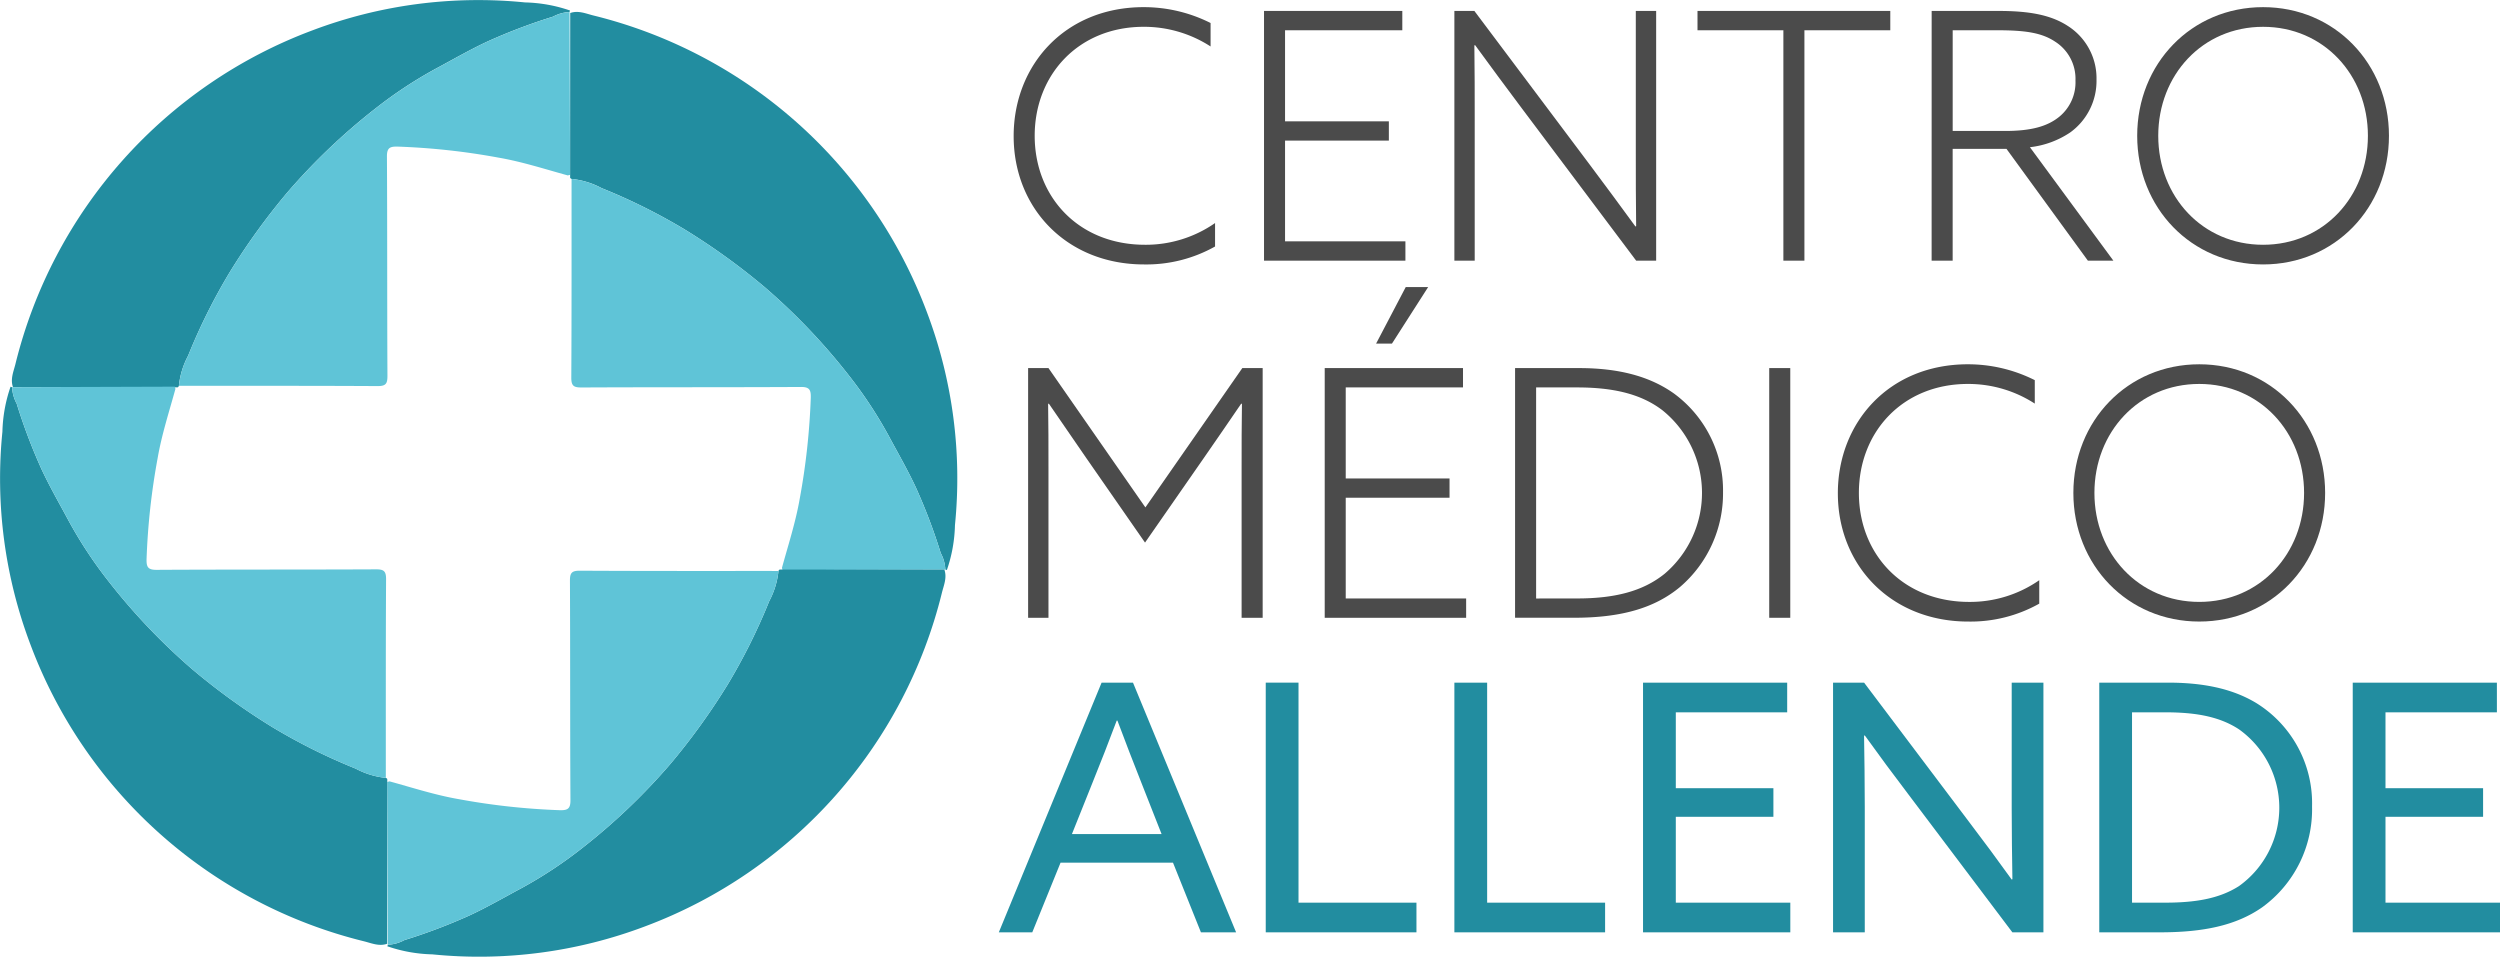
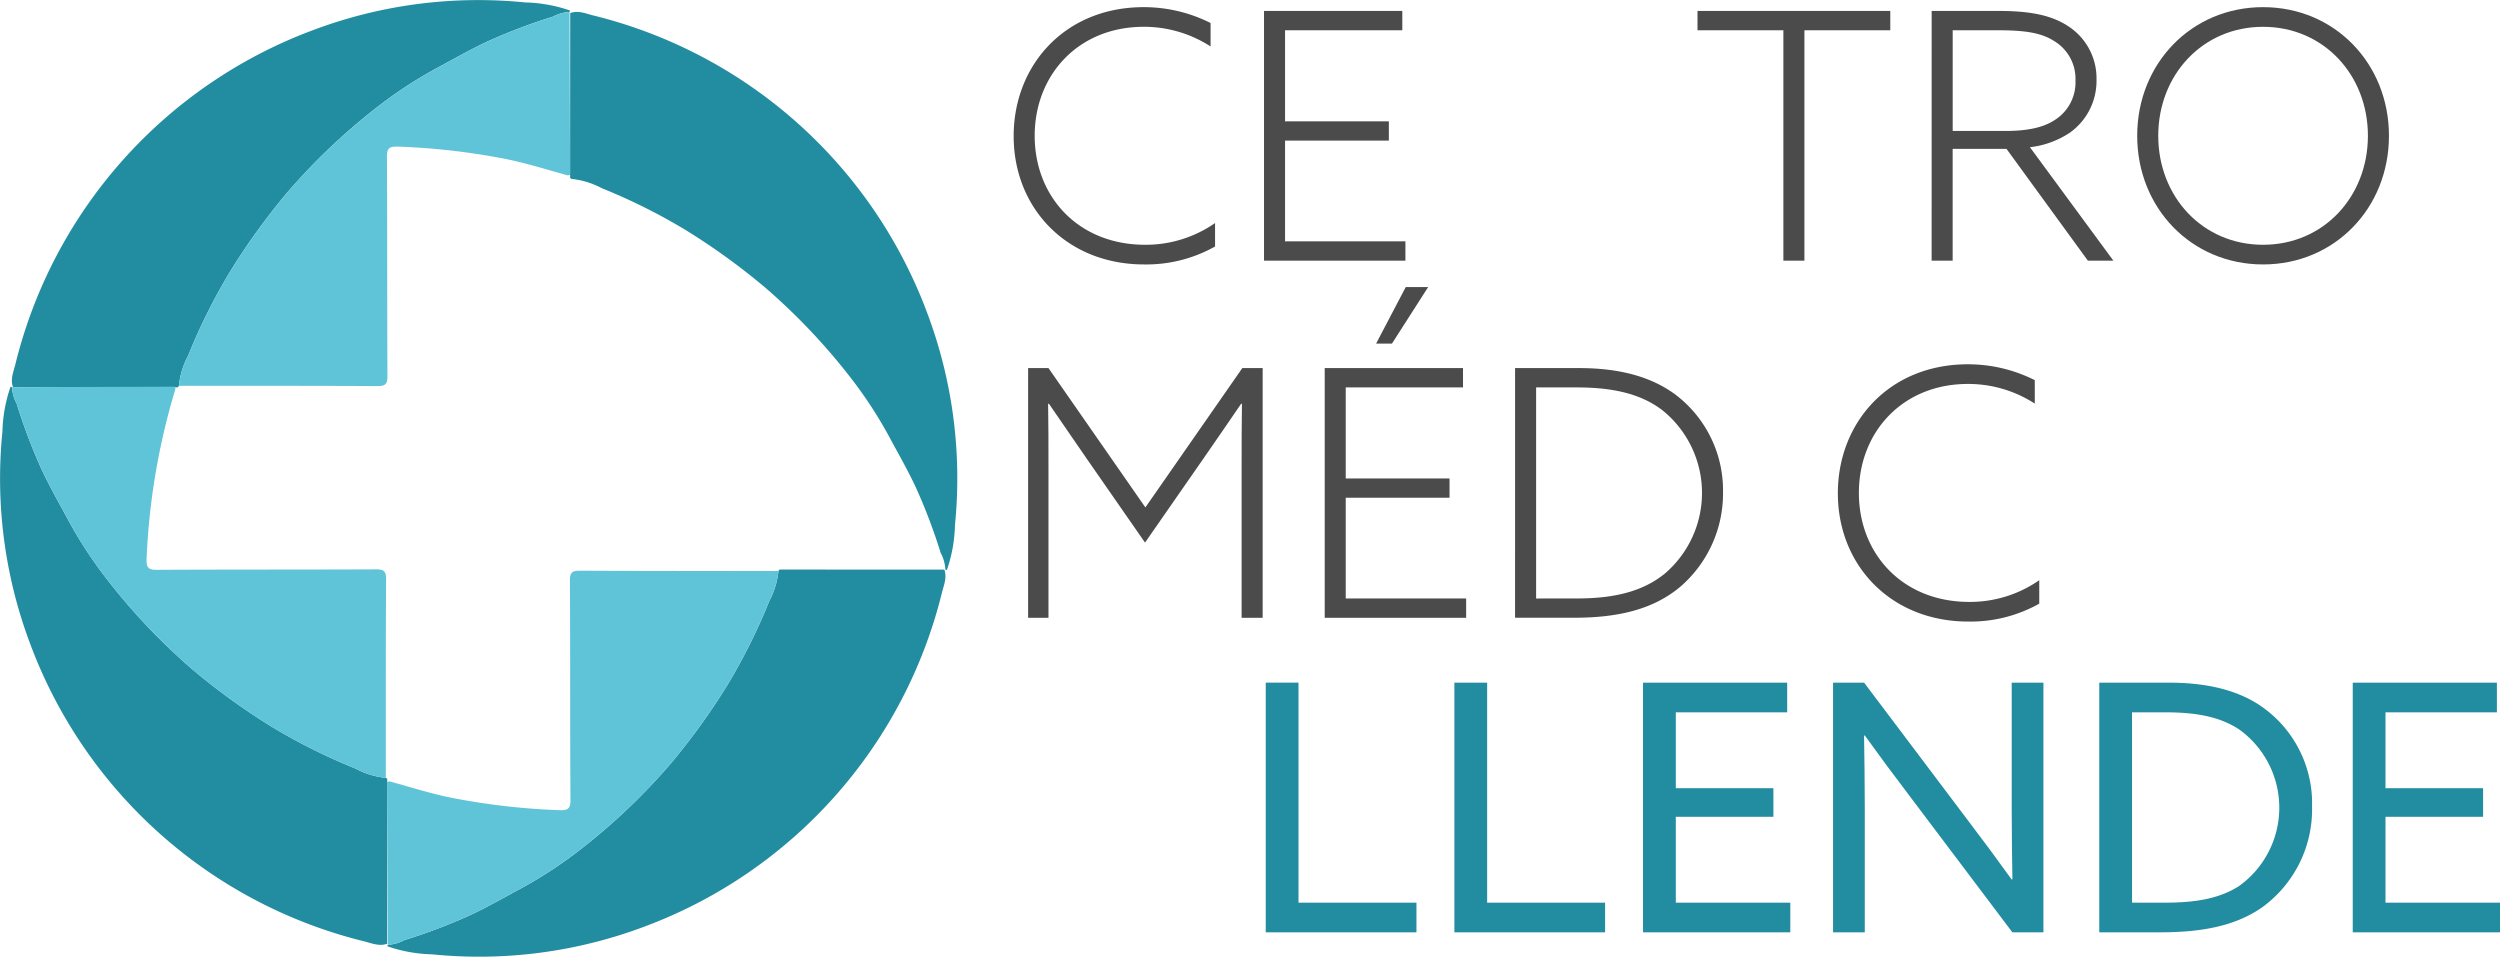
<svg xmlns="http://www.w3.org/2000/svg" id="Layer_1" data-name="Layer 1" viewBox="0 0 352.951 135.079">
  <defs>
    <style>
      .cls-1 {
        fill: #4b4b4b;
      }

      .cls-2, .cls-3 {
        fill: #228da0;
      }

      .cls-3, .cls-4 {
        fill-rule: evenodd;
      }

      .cls-4 {
        fill: #5fc4d7;
      }
    </style>
  </defs>
  <title>ALLENDE WEB</title>
  <g>
    <path class="cls-1" d="M174.873,15.89a20.957,20.957,0,0,1,9.446,2.24v3.311a17.255,17.255,0,0,0-9.446-2.775c-9.2,0-15.386,6.768-15.386,15.386s6.184,15.386,15.581,15.386a17.122,17.122,0,0,0,9.884-3.067v3.311a19.8,19.8,0,0,1-10.03,2.532c-10.858,0-18.405-7.888-18.405-18.113C156.516,24.07,163.771,15.89,174.873,15.89Z" transform="translate(-13.409 -14.881)" />
    <path class="cls-1" d="M191.863,16.426h19.525v2.727H194.833V32.007h14.655v2.727H194.833V48.951h16.993v2.727H191.863Z" transform="translate(-13.409 -14.881)" />
-     <path class="cls-1" d="M218.739,51.678V16.426h2.823L237.679,37.9c2.337,3.116,4.382,5.892,6.622,8.959l.1-.049c-.049-3.408-.049-7.011-.049-10.566V16.426h2.873V51.678H244.4L228.282,30.205c-2.338-3.116-4.383-5.892-6.622-8.959l-.1.049c.049,3.408.049,7.011.049,10.566V51.678Z" transform="translate(-13.409 -14.881)" />
    <path class="cls-1" d="M265.187,19.152H253.063V16.426h27.218v2.727H268.157V51.678h-2.97Z" transform="translate(-13.409 -14.881)" />
    <path class="cls-1" d="M286.121,16.426h9.446c4.09,0,7.255.487,9.738,2.094a8.752,8.752,0,0,1,4.09,7.6,8.977,8.977,0,0,1-3.7,7.45,12.729,12.729,0,0,1-5.7,2.094l11.783,16.019h-3.6L296.687,35.9h-7.6V51.678h-2.971ZM296.492,33.37c3.652,0,5.989-.633,7.693-2.045a6.278,6.278,0,0,0,2.24-5.064,6.217,6.217,0,0,0-2.873-5.5c-1.9-1.266-4.236-1.607-8.18-1.607h-6.281V33.37Z" transform="translate(-13.409 -14.881)" />
    <path class="cls-1" d="M332.911,15.89c10.128,0,17.772,7.985,17.772,18.162s-7.644,18.162-17.772,18.162-17.772-7.985-17.772-18.162S322.783,15.89,332.911,15.89Zm0,33.548c8.569,0,14.8-6.817,14.8-15.386s-6.232-15.386-14.8-15.386-14.8,6.816-14.8,15.386S324.341,49.438,332.911,49.438Z" transform="translate(-13.409 -14.881)" />
    <path class="cls-1" d="M166.741,79.506c-1.752-2.531-3.6-5.21-5.258-7.645l-.1.049c.049,2.824.049,5.94.049,9.008V102.1h-2.873V66.847h2.873l13.682,19.671L188.8,66.847h2.873V102.1H188.7V80.918c0-3.067,0-6.184.048-9.008l-.1-.049c-1.656,2.435-3.506,5.113-5.259,7.645l-8.326,11.978Z" transform="translate(-13.409 -14.881)" />
    <path class="cls-1" d="M200.432,66.847h19.525v2.727H203.4V82.428h14.656v2.727H203.4V99.371H220.4V102.1H200.432Zm9.494-3.457h-2.239l4.187-7.985h3.165Z" transform="translate(-13.409 -14.881)" />
    <path class="cls-1" d="M227.307,66.847h9.008c5.648,0,10.03,1.168,13.438,3.6a16.959,16.959,0,0,1,6.914,13.926,17.385,17.385,0,0,1-6.086,13.391c-3.457,2.871-8.083,4.33-14.9,4.33h-8.375Zm8.765,32.524c5.209,0,9.251-.973,12.367-3.5a14.982,14.982,0,0,0-.341-23.079c-3.067-2.338-7.012-3.214-12.075-3.214h-5.745v29.8Z" transform="translate(-13.409 -14.881)" />
-     <path class="cls-1" d="M263.189,66.847h2.971V102.1h-2.971Z" transform="translate(-13.409 -14.881)" />
    <path class="cls-1" d="M291.234,66.311a20.957,20.957,0,0,1,9.446,2.24v3.311a17.261,17.261,0,0,0-9.446-2.775c-9.2,0-15.386,6.769-15.386,15.387s6.184,15.385,15.581,15.385a17.118,17.118,0,0,0,9.884-3.066v3.31a19.8,19.8,0,0,1-10.03,2.53c-10.858,0-18.405-7.885-18.405-18.109C272.877,74.491,280.132,66.311,291.234,66.311Z" transform="translate(-13.409 -14.881)" />
-     <path class="cls-1" d="M323.9,66.311c10.128,0,17.772,7.985,17.772,18.162s-7.645,18.158-17.772,18.158-17.772-7.981-17.772-18.158S313.776,66.311,323.9,66.311Zm0,33.547c8.569,0,14.8-6.815,14.8-15.385s-6.232-15.387-14.8-15.387S309.1,75.9,309.1,84.473,315.334,99.857,323.9,99.857Z" transform="translate(-13.409 -14.881)" />
-     <path class="cls-2" d="M168.933,111.256h4.431l14.559,35.252h-4.966l-3.944-9.836H163.138l-3.993,9.836h-4.723Zm-4.187,21.375H177.4l-2.873-7.3c-1.12-2.824-2.288-5.843-3.359-8.716h-.1c-1.071,2.873-2.24,5.843-3.457,8.862Z" transform="translate(-13.409 -14.881)" />
    <path class="cls-2" d="M192.107,111.256h4.626V142.32h16.652v4.188H192.107Z" transform="translate(-13.409 -14.881)" />
    <path class="cls-2" d="M218.739,111.256h4.626V142.32h16.652v4.188H218.739Z" transform="translate(-13.409 -14.881)" />
    <path class="cls-2" d="M245.372,111.256h20.352v4.188H250v10.712h13.779V130.2H250V142.32h16.166v4.188H245.372Z" transform="translate(-13.409 -14.881)" />
    <path class="cls-2" d="M272.2,146.508V111.256h4.382l14.753,19.573c2.045,2.679,4.091,5.454,6.087,8.23l.1-.049c-.048-3.067-.1-6.622-.1-10.03V111.256H301.9v35.252h-4.383l-14.753-19.573c-2.045-2.679-4.09-5.454-6.086-8.23l-.1.049c.049,3.067.1,6.622.1,10.03v17.724Z" transform="translate(-13.409 -14.881)" />
    <path class="cls-2" d="M309.784,111.256h9.689c4.674,0,8.91.73,12.465,2.873a16.641,16.641,0,0,1,7.888,14.606,17.073,17.073,0,0,1-7.012,14.218c-3.749,2.63-8.424,3.555-14.51,3.555h-8.52Zm9.251,31.064c4.236,0,7.644-.535,10.469-2.337a13.605,13.605,0,0,0,.049-22.105c-3.068-2.045-6.817-2.434-10.615-2.434h-4.528V142.32Z" transform="translate(-13.409 -14.881)" />
    <path class="cls-2" d="M345.569,111.256h20.353v4.188H350.194v10.712h13.779V130.2H350.194V142.32H366.36v4.188H345.569Z" transform="translate(-13.409 -14.881)" />
    <g>
      <path class="cls-3" d="M15.242,69.542c-.4-1.141.08-2.2.345-3.263a67.506,67.506,0,0,1,41.9-47.1,66.217,66.217,0,0,1,30.052-3.956,20.929,20.929,0,0,1,6.35,1.143.652.652,0,0,0-.072.213,5.4,5.4,0,0,0-2.333.653,79.756,79.756,0,0,0-9.239,3.5c-2.522,1.175-4.921,2.565-7.367,3.875a61.034,61.034,0,0,0-8.421,5.556A87.4,87.4,0,0,0,53.914,42.123,93.4,93.4,0,0,0,45.8,53.38,83.1,83.1,0,0,0,39.968,65.1a11.538,11.538,0,0,0-1.307,4.262.364.364,0,0,1-.167.2Z" transform="translate(-13.409 -14.881)" />
      <path class="cls-4" d="M93.894,39.565l-.323.082c-3.246-.893-6.451-1.938-9.781-2.512a96.779,96.779,0,0,0-14.253-1.557c-1.074-.025-1.511.172-1.5,1.4.058,10.315.02,20.63.071,30.945.006,1.122-.218,1.472-1.4,1.465-9.346-.053-18.694-.033-28.041-.036A11.538,11.538,0,0,1,39.968,65.1,83.1,83.1,0,0,1,45.8,53.38a93.4,93.4,0,0,1,8.115-11.257A87.4,87.4,0,0,1,66.458,30.169a61.034,61.034,0,0,1,8.421-5.556c2.446-1.31,4.845-2.7,7.367-3.875a79.756,79.756,0,0,1,9.239-3.5,5.4,5.4,0,0,1,2.333-.653Q93.857,28.072,93.894,39.565Z" transform="translate(-13.409 -14.881)" />
      <path class="cls-3" d="M93.913,16.719c1.141-.4,2.2.08,3.262.345a67.518,67.518,0,0,1,47.1,41.9,66.228,66.228,0,0,1,3.956,30.053,20.923,20.923,0,0,1-1.143,6.35.611.611,0,0,0-.213-.071,5.408,5.408,0,0,0-.653-2.335,79.819,79.819,0,0,0-3.5-9.239c-1.175-2.522-2.565-4.921-3.875-7.367a61.131,61.131,0,0,0-5.556-8.421A87.6,87.6,0,0,0,121.331,55.39a93.666,93.666,0,0,0-11.258-8.114,83.048,83.048,0,0,0-11.715-5.83A11.508,11.508,0,0,0,94.1,40.139a.361.361,0,0,1-.2-.168Q93.9,28.344,93.913,16.719Z" transform="translate(-13.409 -14.881)" />
-       <path class="cls-4" d="M123.888,95.371c-.028-.107-.055-.215-.082-.323.892-3.247,1.937-6.451,2.513-9.782a96.839,96.839,0,0,0,1.556-14.252c.025-1.075-.172-1.512-1.4-1.5-10.314.057-20.629.02-30.945.071-1.122.006-1.471-.218-1.464-1.4.053-9.347.033-18.694.037-28.041a11.508,11.508,0,0,1,4.261,1.307,83.048,83.048,0,0,1,11.715,5.83,93.666,93.666,0,0,1,11.258,8.114,87.6,87.6,0,0,1,11.954,12.545,61.131,61.131,0,0,1,5.556,8.421c1.31,2.446,2.7,4.845,3.875,7.367a79.819,79.819,0,0,1,3.5,9.239,5.408,5.408,0,0,1,.653,2.335Z" transform="translate(-13.409 -14.881)" />
      <path class="cls-3" d="M146.735,95.3c.4,1.141-.081,2.2-.345,3.262a67.513,67.513,0,0,1-41.9,47.1,66.234,66.234,0,0,1-30.053,3.956,20.944,20.944,0,0,1-6.349-1.143.657.657,0,0,0,.071-.213,5.4,5.4,0,0,0,2.334-.653,80.148,80.148,0,0,0,9.239-3.5c2.52-1.176,4.921-2.567,7.366-3.874a61.459,61.459,0,0,0,8.422-5.557,87.532,87.532,0,0,0,12.544-11.954,93.437,93.437,0,0,0,8.115-11.259,83.075,83.075,0,0,0,5.83-11.714,11.517,11.517,0,0,0,1.307-4.261.364.364,0,0,1,.168-.2Z" transform="translate(-13.409 -14.881)" />
      <path class="cls-4" d="M68.083,125.275l.324-.081c3.246.893,6.45,1.938,9.781,2.513a96.717,96.717,0,0,0,14.252,1.557c1.075.024,1.513-.172,1.505-1.4-.059-10.314-.021-20.63-.071-30.946-.008-1.122.217-1.471,1.4-1.464,9.348.053,18.7.034,28.041.037a11.517,11.517,0,0,1-1.307,4.261,83.075,83.075,0,0,1-5.83,11.714,93.437,93.437,0,0,1-8.115,11.259A87.532,87.532,0,0,1,95.52,134.674a61.459,61.459,0,0,1-8.422,5.557c-2.445,1.307-4.846,2.7-7.366,3.874a80.148,80.148,0,0,1-9.239,3.5,5.4,5.4,0,0,1-2.334.653Q68.119,136.769,68.083,125.275Z" transform="translate(-13.409 -14.881)" />
      <path class="cls-3" d="M68.068,148.123c-1.141.4-2.2-.081-3.262-.347a67.506,67.506,0,0,1-47.1-41.9,66.209,66.209,0,0,1-3.956-30.053A20.944,20.944,0,0,1,14.9,69.475a.692.692,0,0,0,.213.071,5.417,5.417,0,0,0,.654,2.334,79.779,79.779,0,0,0,3.5,9.238c1.174,2.521,2.566,4.922,3.875,7.367A61.263,61.263,0,0,0,28.7,96.907,87.554,87.554,0,0,0,40.649,109.45a93.237,93.237,0,0,0,11.259,8.115,82.85,82.85,0,0,0,11.714,5.829,11.514,11.514,0,0,0,4.261,1.308.367.367,0,0,1,.2.168Q68.075,136.5,68.068,148.123Z" transform="translate(-13.409 -14.881)" />
-       <path class="cls-4" d="M38.093,69.47l.082.324c-.893,3.246-1.937,6.45-2.513,9.781A96.853,96.853,0,0,0,34.1,93.828c-.024,1.075.172,1.512,1.405,1.505,10.314-.059,20.63-.021,30.946-.071,1.122-.008,1.471.217,1.464,1.4-.053,9.348-.033,18.7-.037,28.042a11.514,11.514,0,0,1-4.261-1.308,82.85,82.85,0,0,1-11.714-5.829,93.237,93.237,0,0,1-11.259-8.115A87.554,87.554,0,0,1,28.7,96.907a61.263,61.263,0,0,1-5.556-8.422c-1.309-2.445-2.7-4.846-3.875-7.367a79.779,79.779,0,0,1-3.5-9.238,5.417,5.417,0,0,1-.654-2.334Q26.6,69.506,38.093,69.47Z" transform="translate(-13.409 -14.881)" />
+       <path class="cls-4" d="M38.093,69.47l.082.324A96.853,96.853,0,0,0,34.1,93.828c-.024,1.075.172,1.512,1.405,1.505,10.314-.059,20.63-.021,30.946-.071,1.122-.008,1.471.217,1.464,1.4-.053,9.348-.033,18.7-.037,28.042a11.514,11.514,0,0,1-4.261-1.308,82.85,82.85,0,0,1-11.714-5.829,93.237,93.237,0,0,1-11.259-8.115A87.554,87.554,0,0,1,28.7,96.907a61.263,61.263,0,0,1-5.556-8.422c-1.309-2.445-2.7-4.846-3.875-7.367a79.779,79.779,0,0,1-3.5-9.238,5.417,5.417,0,0,1-.654-2.334Q26.6,69.506,38.093,69.47Z" transform="translate(-13.409 -14.881)" />
    </g>
  </g>
</svg>